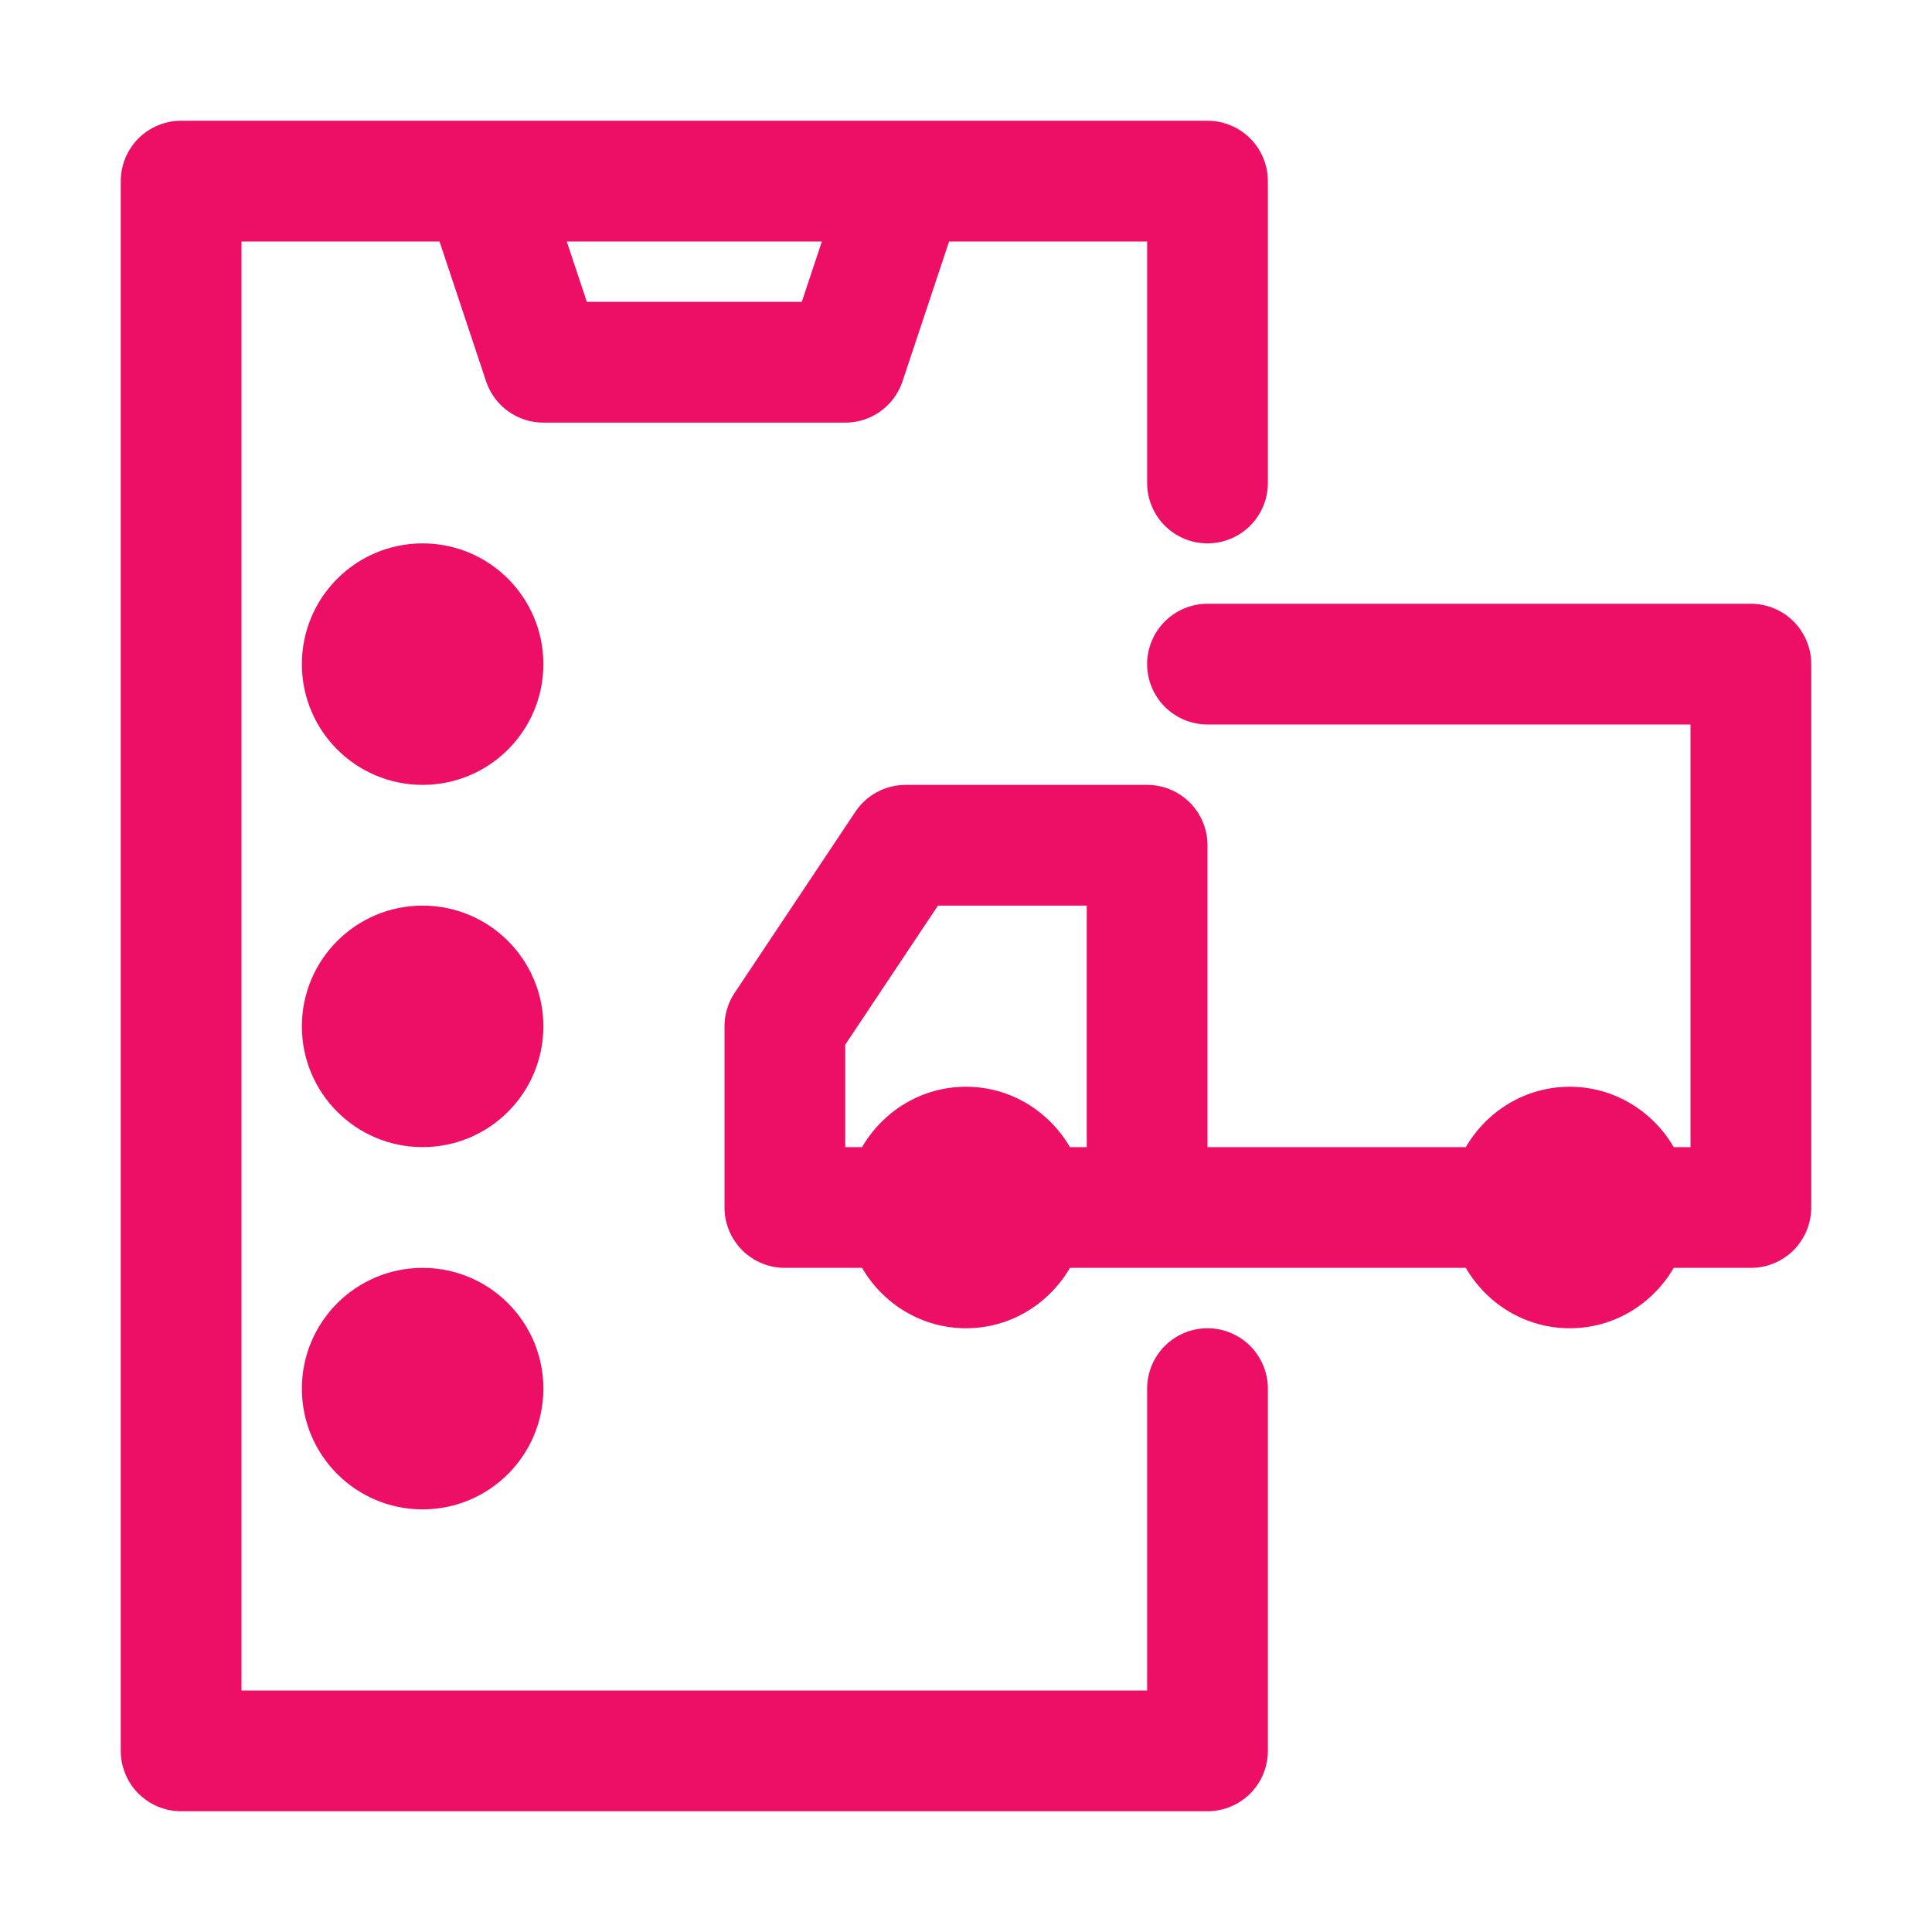
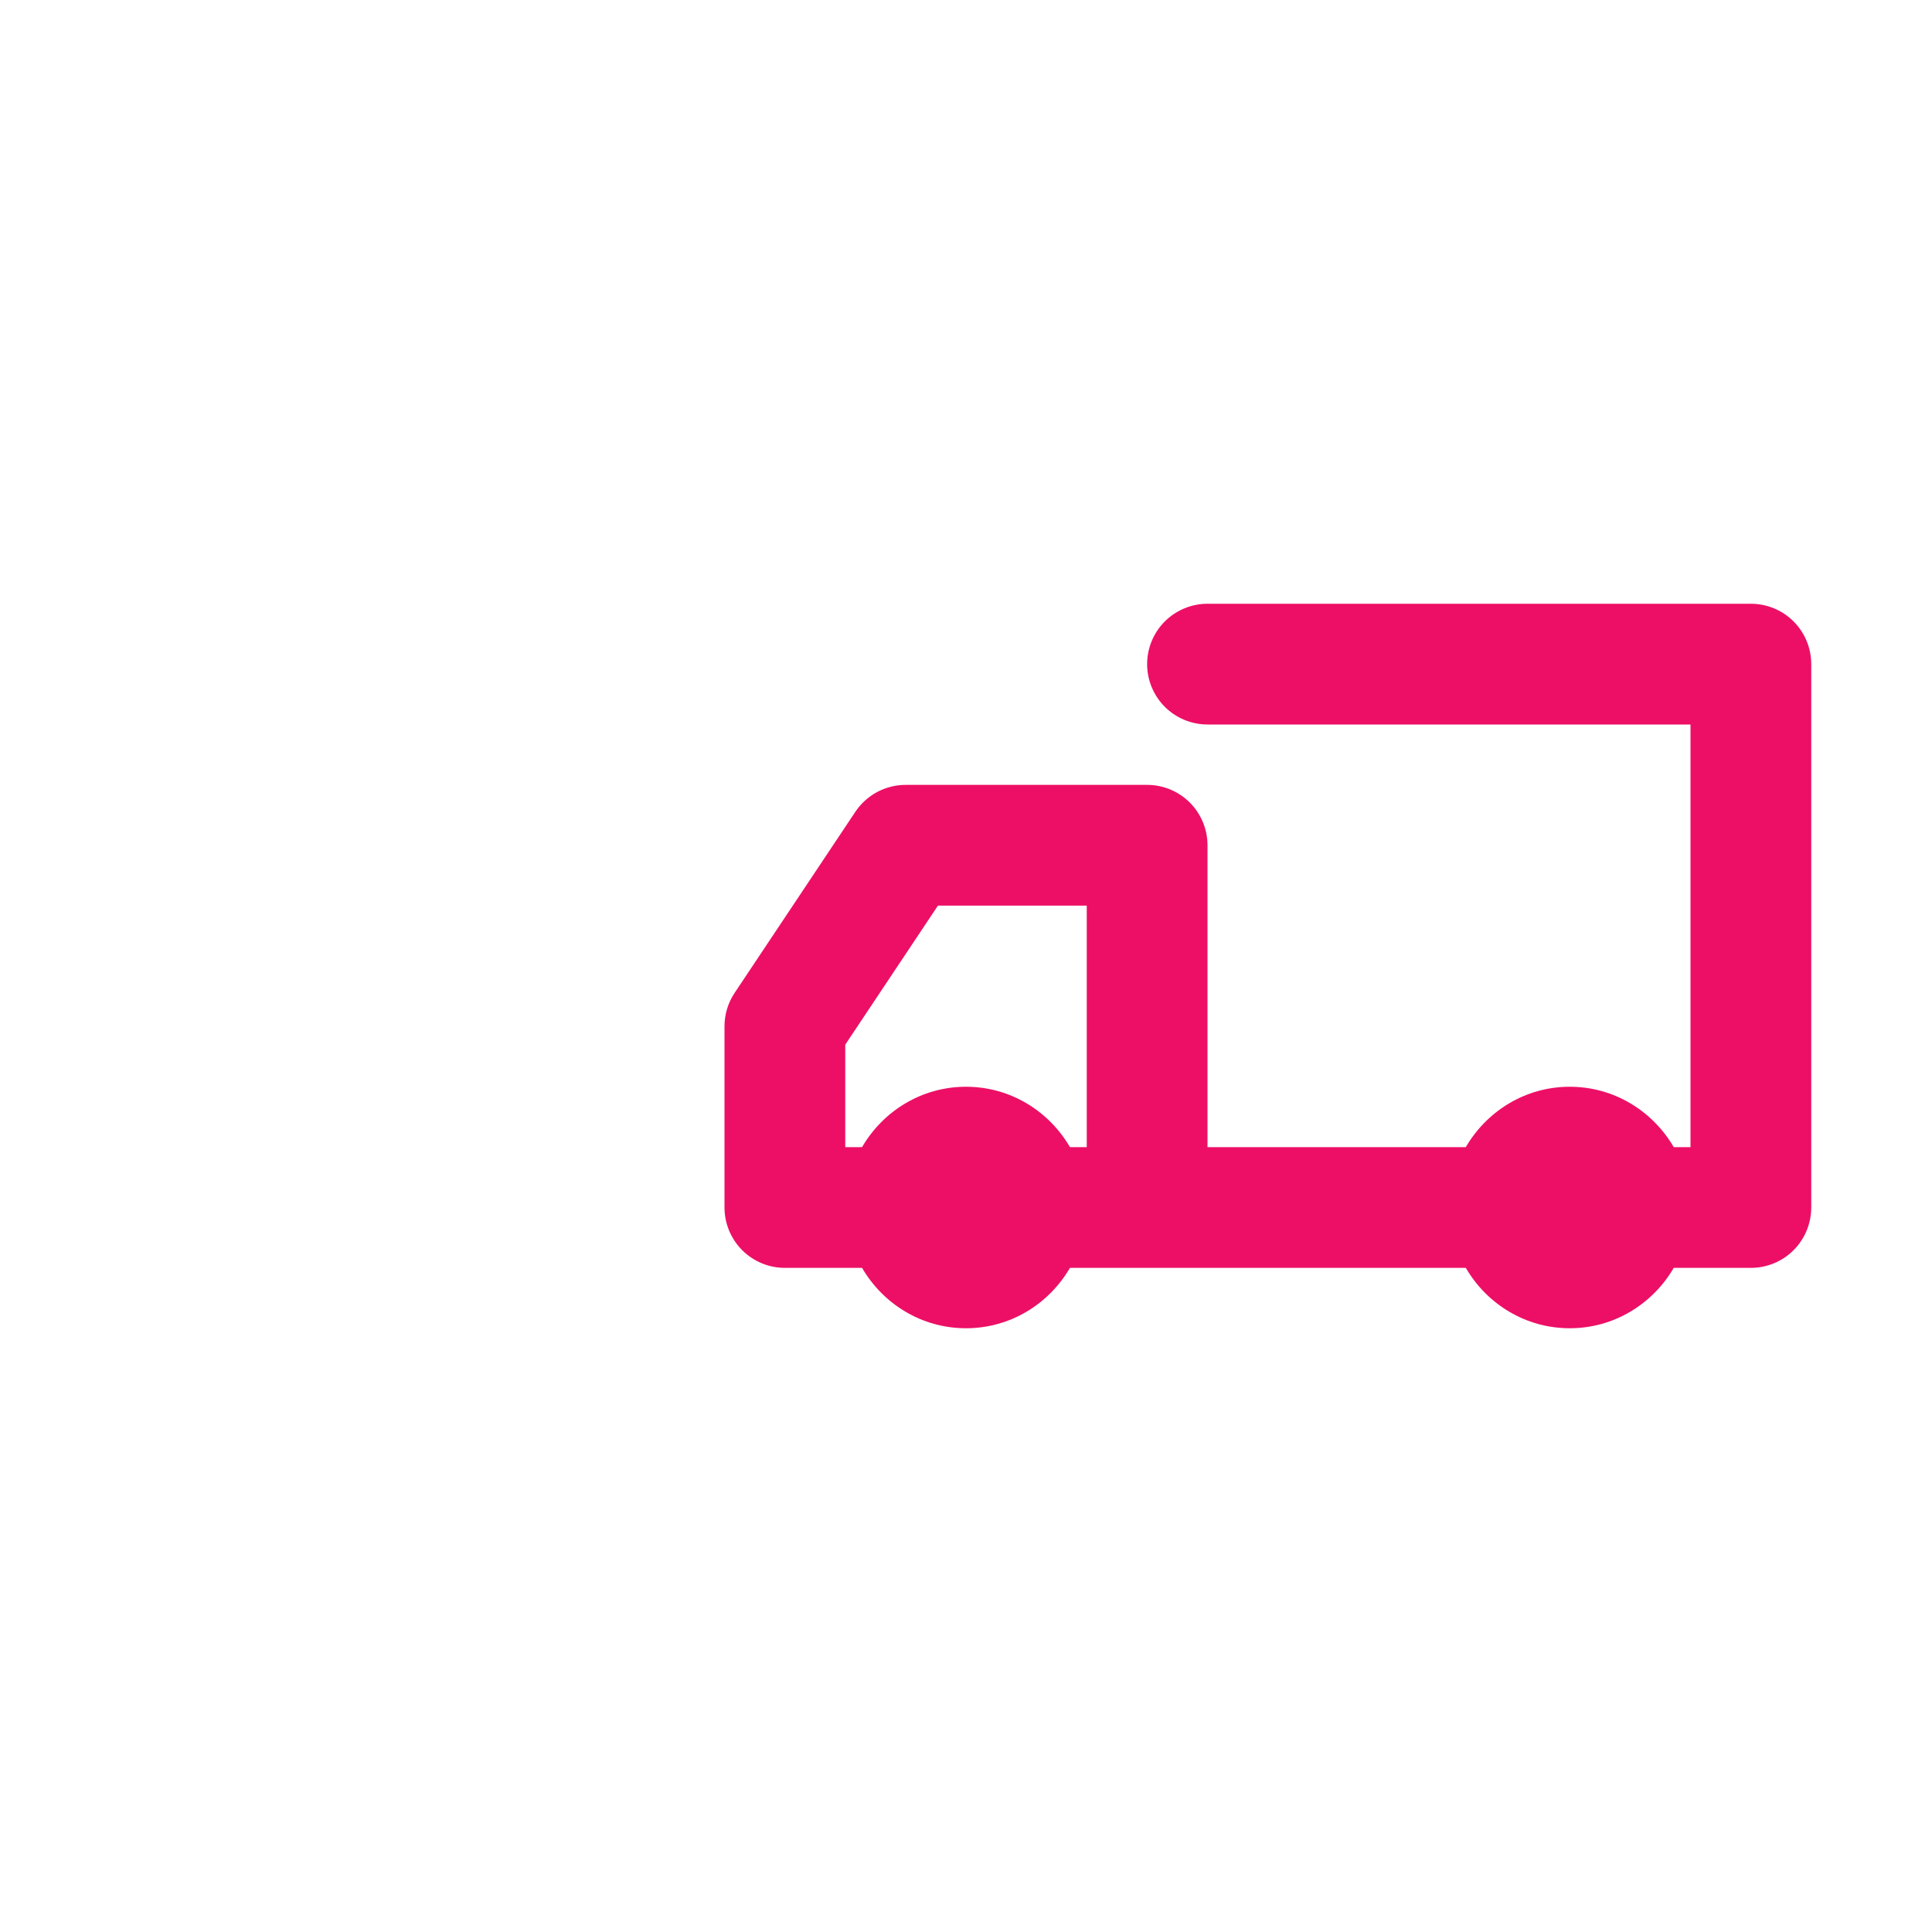
<svg xmlns="http://www.w3.org/2000/svg" width="40" height="40" viewBox="0 0 40 40" fill="none">
  <path d="M36.25 12.5H25C24.669 12.5 24.351 12.632 24.116 12.866C23.882 13.101 23.75 13.418 23.75 13.75C23.75 14.082 23.882 14.399 24.116 14.634C24.351 14.868 24.669 15 25 15H35V23.75H34.653C34.219 23.006 33.421 22.5 32.5 22.5C31.579 22.5 30.781 23.006 30.348 23.75H25V17.5C25 17.169 24.868 16.851 24.634 16.616C24.399 16.382 24.081 16.25 23.75 16.25H18.75C18.544 16.25 18.342 16.301 18.16 16.398C17.979 16.495 17.824 16.635 17.71 16.806L15.21 20.556C15.072 20.761 15 21.004 15 21.25V25C15 25.331 15.132 25.649 15.366 25.884C15.601 26.118 15.918 26.25 16.25 26.25H17.848C18.281 26.994 19.079 27.5 20 27.5C20.921 27.5 21.719 26.994 22.152 26.25H30.348C30.781 26.994 31.579 27.5 32.5 27.5C33.421 27.5 34.219 26.994 34.653 26.25H36.25C36.581 26.25 36.9 26.118 37.134 25.884C37.368 25.649 37.5 25.331 37.5 25V13.75C37.5 13.418 37.368 13.101 37.134 12.866C36.9 12.632 36.581 12.5 36.25 12.5ZM22.5 23.75H22.152C21.719 23.006 20.921 22.5 20 22.5C19.079 22.5 18.281 23.006 17.848 23.75H17.5V21.629L19.419 18.75H22.5V23.75Z" fill="#ED0F66" />
-   <path d="M25 27.5C24.669 27.5 24.351 27.632 24.116 27.866C23.882 28.101 23.75 28.419 23.75 28.75V35H5V5H9.1L10.064 7.895C10.147 8.144 10.306 8.361 10.519 8.514C10.732 8.668 10.988 8.75 11.25 8.75H17.5C17.762 8.75 18.018 8.668 18.231 8.514C18.444 8.361 18.603 8.144 18.686 7.895L19.65 5H23.75V10C23.75 10.332 23.882 10.649 24.116 10.884C24.351 11.118 24.669 11.25 25 11.25C25.331 11.25 25.649 11.118 25.884 10.884C26.118 10.649 26.25 10.332 26.25 10V3.75C26.25 3.418 26.118 3.101 25.884 2.866C25.649 2.632 25.331 2.5 25 2.5H3.75C3.418 2.5 3.101 2.632 2.866 2.866C2.632 3.101 2.5 3.418 2.5 3.75V36.25C2.5 36.581 2.632 36.9 2.866 37.134C3.101 37.368 3.418 37.5 3.75 37.5H25C25.331 37.5 25.649 37.368 25.884 37.134C26.118 36.9 26.25 36.581 26.25 36.25V28.75C26.25 28.419 26.118 28.101 25.884 27.866C25.649 27.632 25.331 27.5 25 27.5ZM16.6 6.25H12.15L11.734 5H17.016L16.6 6.25Z" fill="#ED0F66" />
-   <path d="M8.75 16.25C10.131 16.25 11.25 15.131 11.25 13.75C11.25 12.369 10.131 11.25 8.75 11.25C7.369 11.25 6.25 12.369 6.25 13.75C6.25 15.131 7.369 16.25 8.75 16.25Z" fill="#ED0F66" />
-   <path d="M8.75 23.75C10.131 23.75 11.25 22.631 11.25 21.25C11.25 19.869 10.131 18.75 8.75 18.75C7.369 18.75 6.25 19.869 6.25 21.25C6.25 22.631 7.369 23.75 8.75 23.75Z" fill="#ED0F66" />
-   <path d="M8.75 31.25C10.131 31.25 11.25 30.131 11.25 28.75C11.25 27.369 10.131 26.25 8.75 26.25C7.369 26.25 6.25 27.369 6.25 28.75C6.25 30.131 7.369 31.25 8.75 31.25Z" fill="#ED0F66" />
</svg>